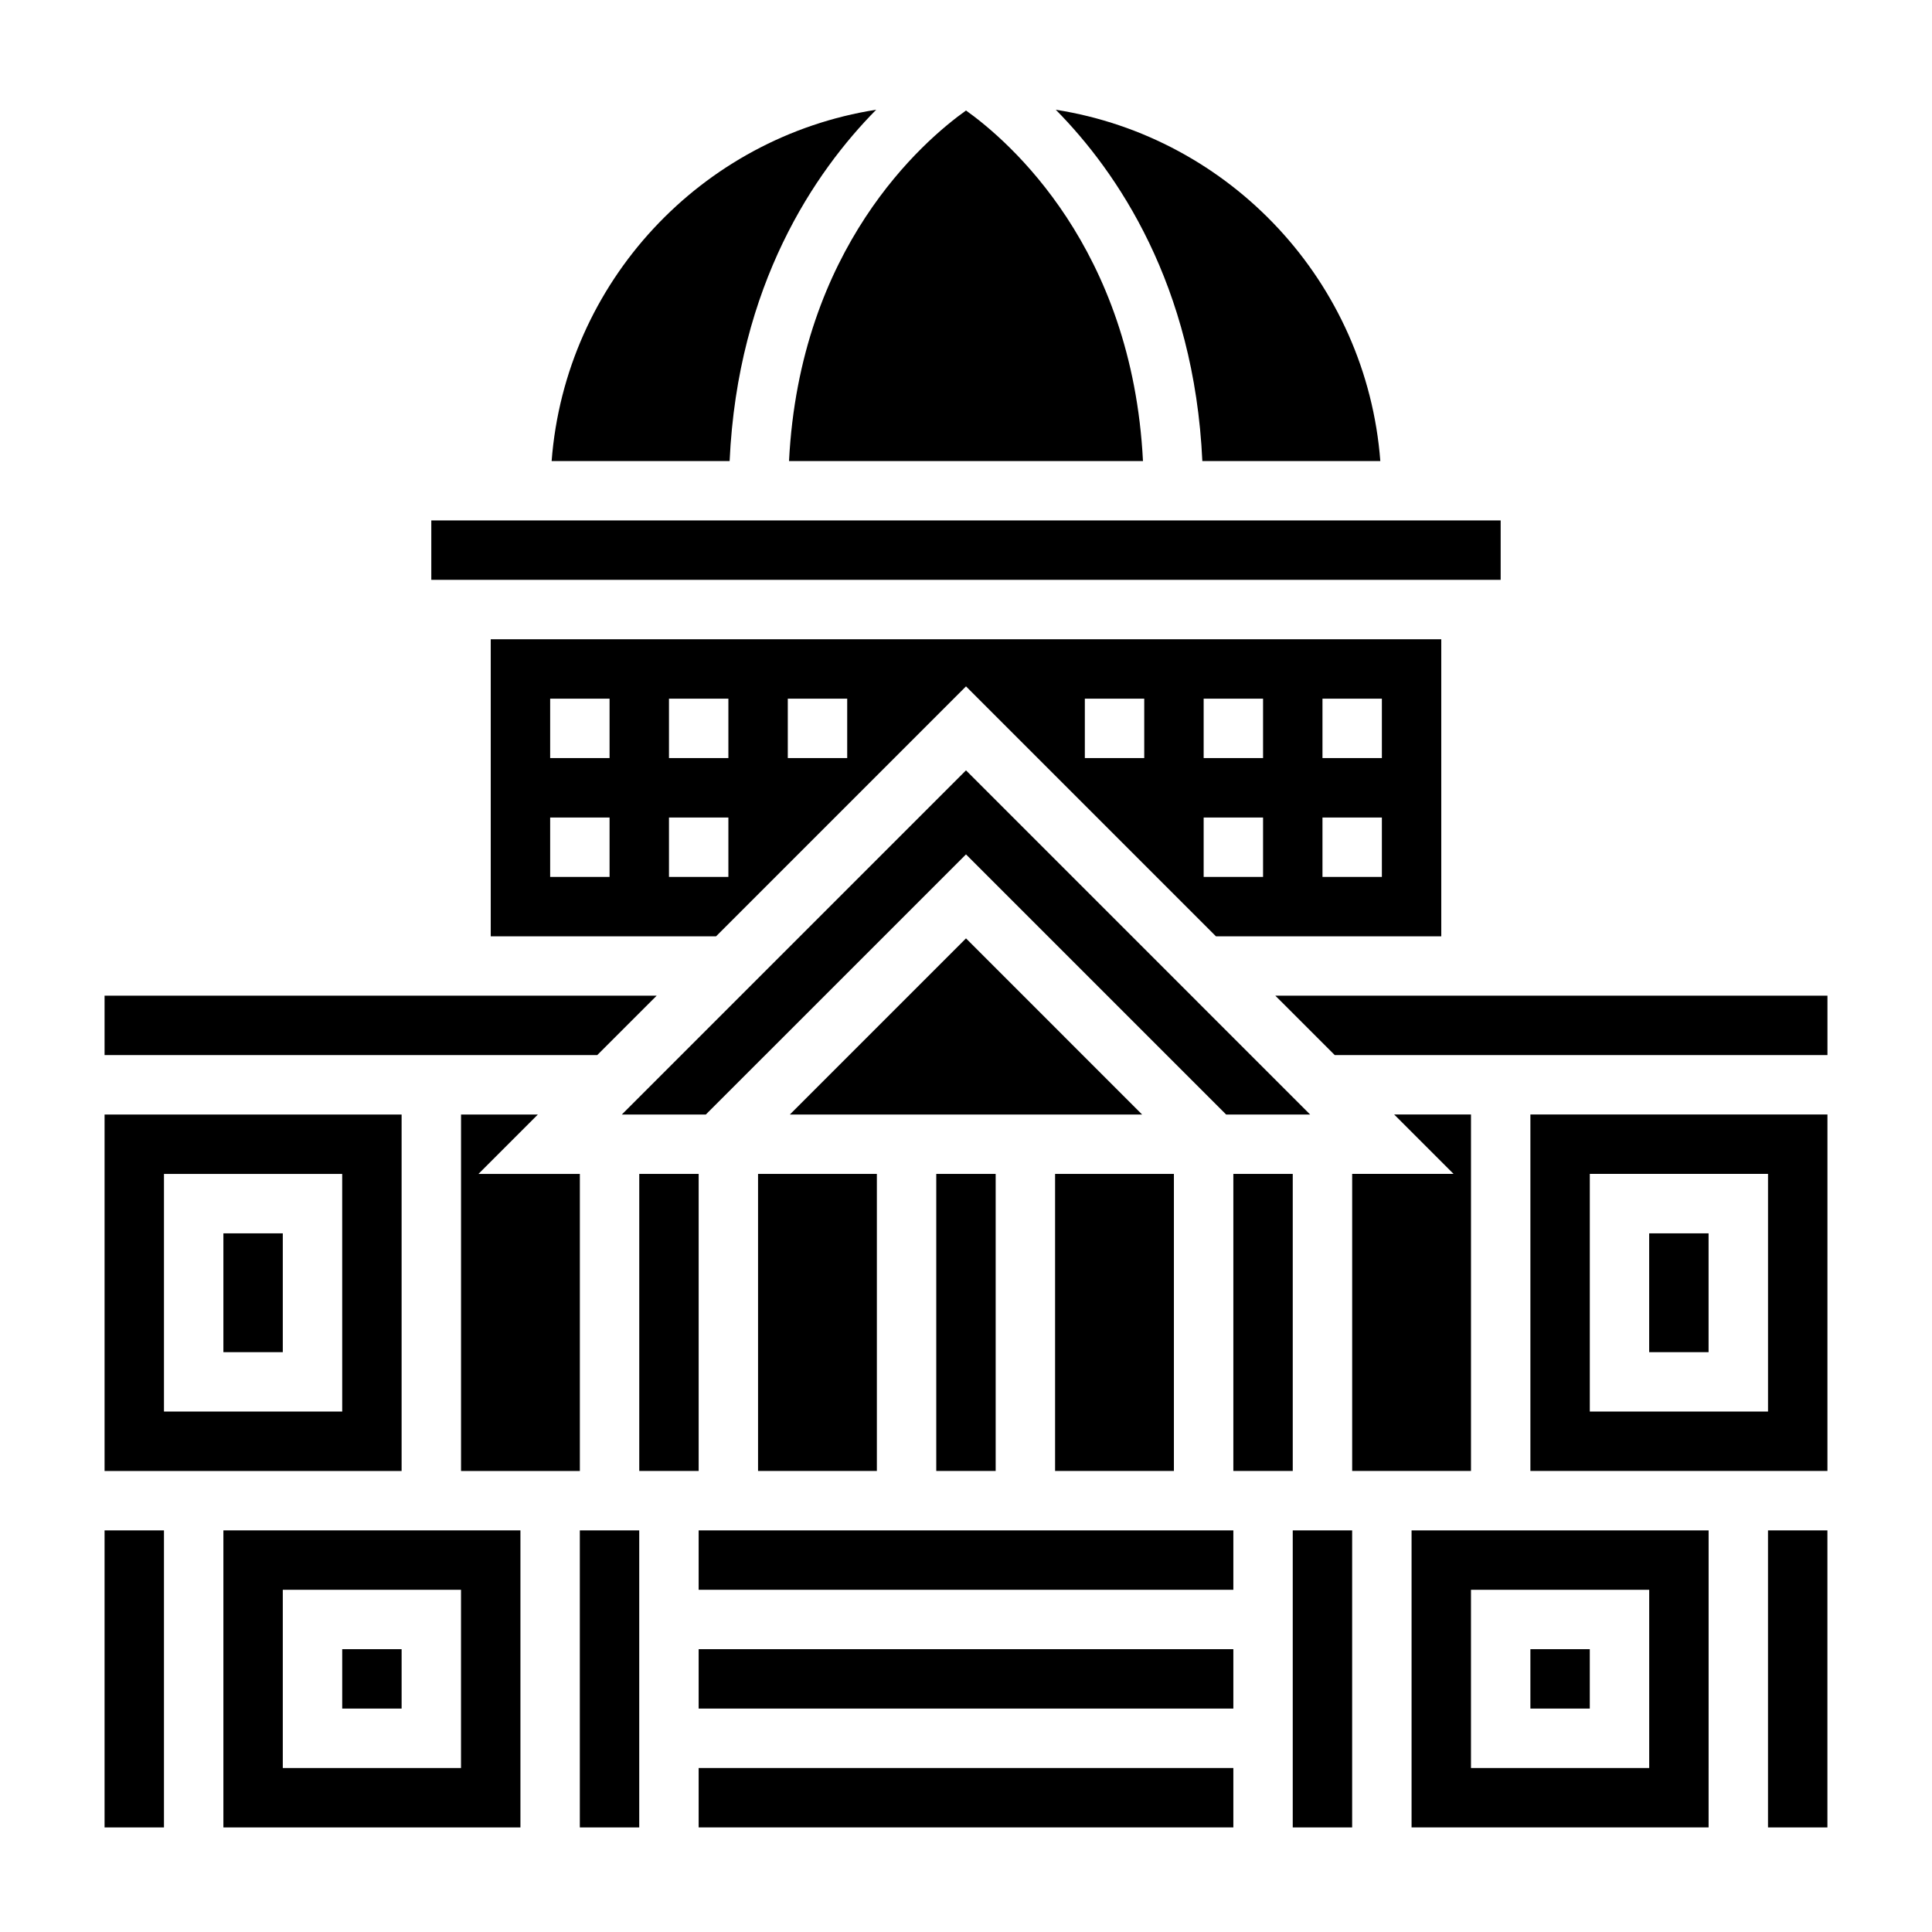
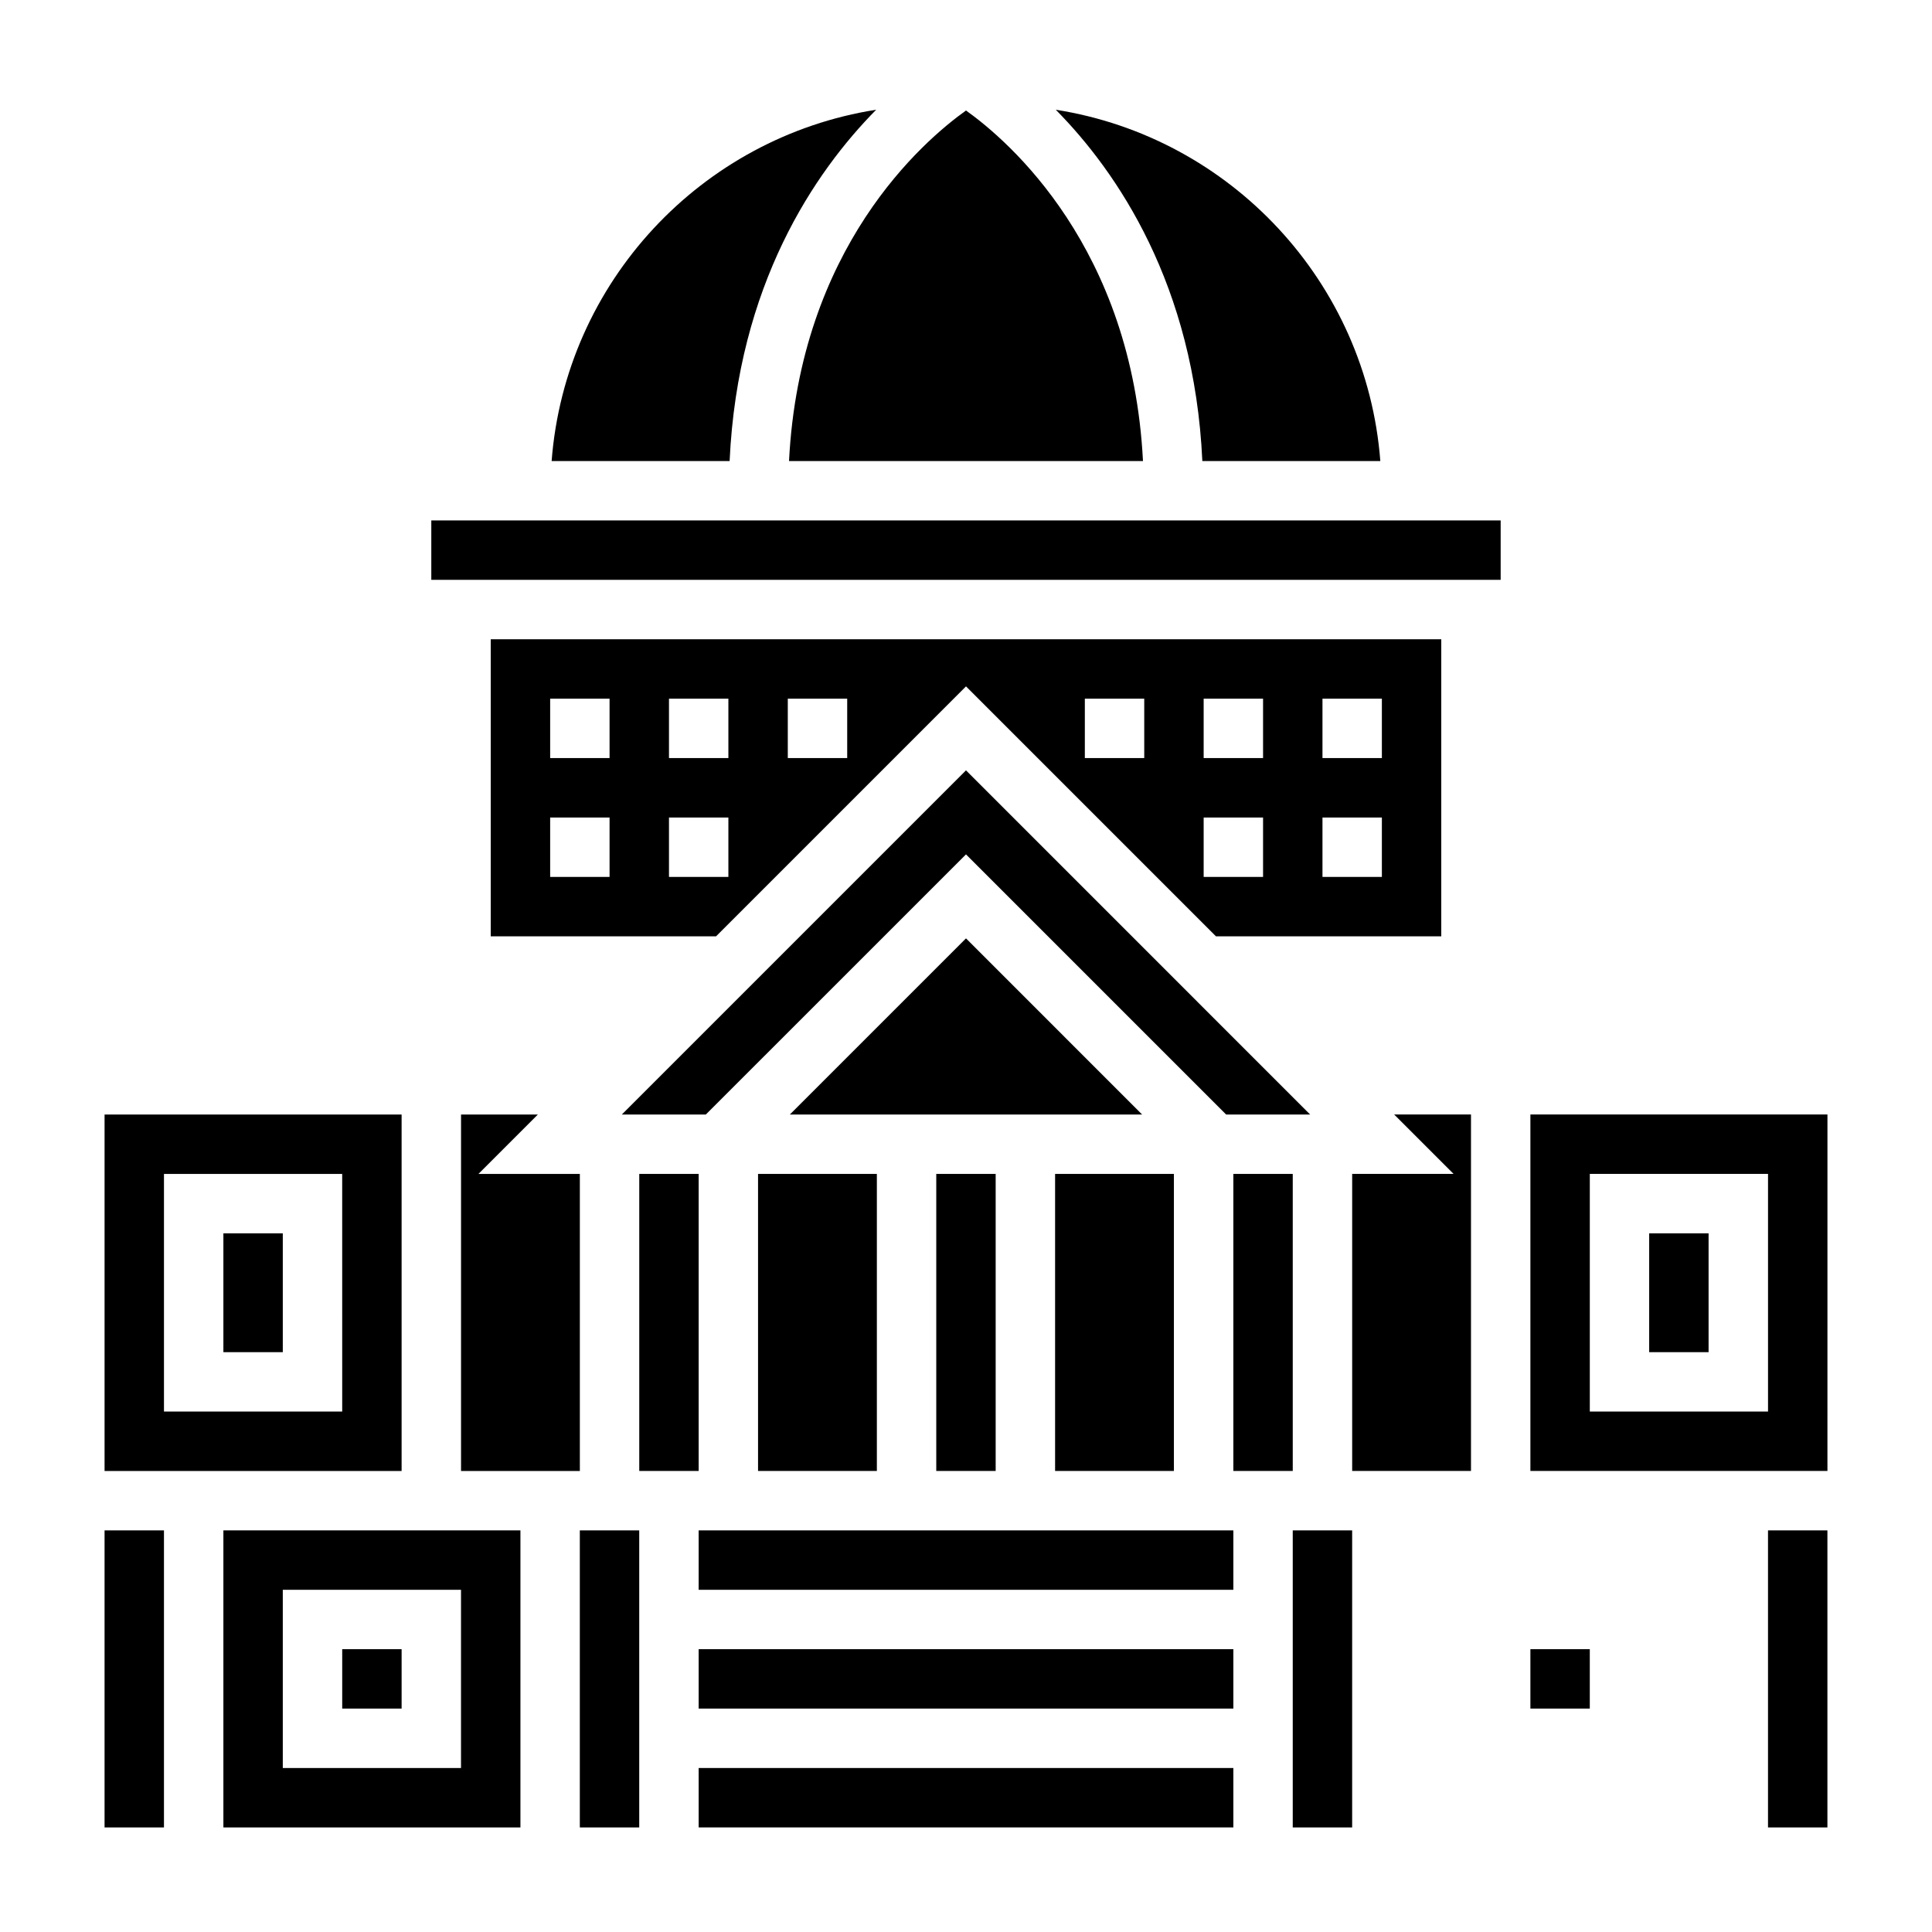
<svg xmlns="http://www.w3.org/2000/svg" fill="#000000" width="800px" height="800px" version="1.1" viewBox="144 144 512 512">
  <g>
    <path d="m266.18 439.36v94.465h31.488v-78.723h-26.875l15.742-15.742z" />
    <path d="m525.95 313.41h-251.9v78.719h59.719l66.234-66.234 66.234 66.234h59.715zm-220.41 62.977h-15.742v-15.742h15.742zm0-31.488h-15.742v-15.742h15.742zm31.488 31.488h-15.742v-15.742h15.742zm0-31.488h-15.742v-15.742h15.742zm31.488 0h-15.742v-15.742h15.742zm78.719 0h-15.742v-15.742h15.742zm31.488 31.488h-15.742v-15.742h15.742zm0-31.488h-15.742v-15.742h15.742zm31.488 31.488h-15.742v-15.742h15.742zm0-31.488h-15.742v-15.742h15.742z" />
-     <path d="m318.02 407.87h-146.31v15.742h130.56z" />
    <path d="m171.71 549.57h15.742v78.719h-15.742z" />
    <path d="m203.2 470.85h15.742v31.488h-15.742z" />
    <path d="m491.2 439.36-91.203-91.207-91.207 91.207h22.262l68.945-68.938 68.941 68.938z" />
    <path d="m250.43 439.36h-78.719v94.465h78.719zm-15.742 78.719h-47.234v-62.977h47.23z" />
    <path d="m400 392.68-46.676 46.676h93.348z" />
    <path d="m446.9 266.18c-2.863-56.523-35.461-84.742-46.898-92.898-11.441 8.156-44.039 36.375-46.902 92.898z" />
    <path d="m376.2 173.08c-46.328 7.281-82.375 45.668-86.012 93.098h47.168c2.144-46.699 22.586-76.652 38.844-93.098z" />
    <path d="m423.61 455.1h31.488v78.719h-31.488z" />
    <path d="m258.3 281.92h283.39v15.742h-283.39z" />
    <path d="m509.8 266.18c-3.637-47.43-39.684-85.816-86.008-93.098 16.254 16.445 36.699 46.398 38.84 93.098z" />
    <path d="m344.89 455.1h31.488v78.719h-31.488z" />
    <path d="m392.12 455.1h15.742v78.719h-15.742z" />
    <path d="m234.69 581.05h15.742v15.742h-15.742z" />
    <path d="m329.15 581.05h141.7v15.742h-141.7z" />
    <path d="m549.57 533.82h78.719l0.004-94.465h-78.723zm15.746-78.723h47.23v62.977h-47.23z" />
    <path d="m581.05 470.85h15.742v31.488h-15.742z" />
    <path d="m486.59 549.57h15.742v78.719h-15.742z" />
    <path d="m549.57 581.05h15.742v15.742h-15.742z" />
    <path d="m470.85 455.1h15.742v78.719h-15.742z" />
    <path d="m612.54 549.57h15.742v78.719h-15.742z" />
-     <path d="m518.08 628.29h78.719l0.004-78.723h-78.723zm15.746-62.977h47.23v47.23h-47.23z" />
    <path d="m297.66 549.57h15.742v78.719h-15.742z" />
    <path d="m329.15 549.57h141.7v15.742h-141.7z" />
    <path d="m502.34 533.82h31.488v-94.465h-20.359l15.746 15.742h-26.875z" />
    <path d="m203.2 628.29h78.719v-78.723h-78.719zm15.742-62.977h47.23v47.23h-47.23z" />
    <path d="m313.41 455.1h15.742v78.719h-15.742z" />
-     <path d="m481.98 407.87 15.746 15.742h130.57v-15.742z" />
    <path d="m329.15 612.54h141.7v15.742h-141.7z" />
  </g>
</svg>